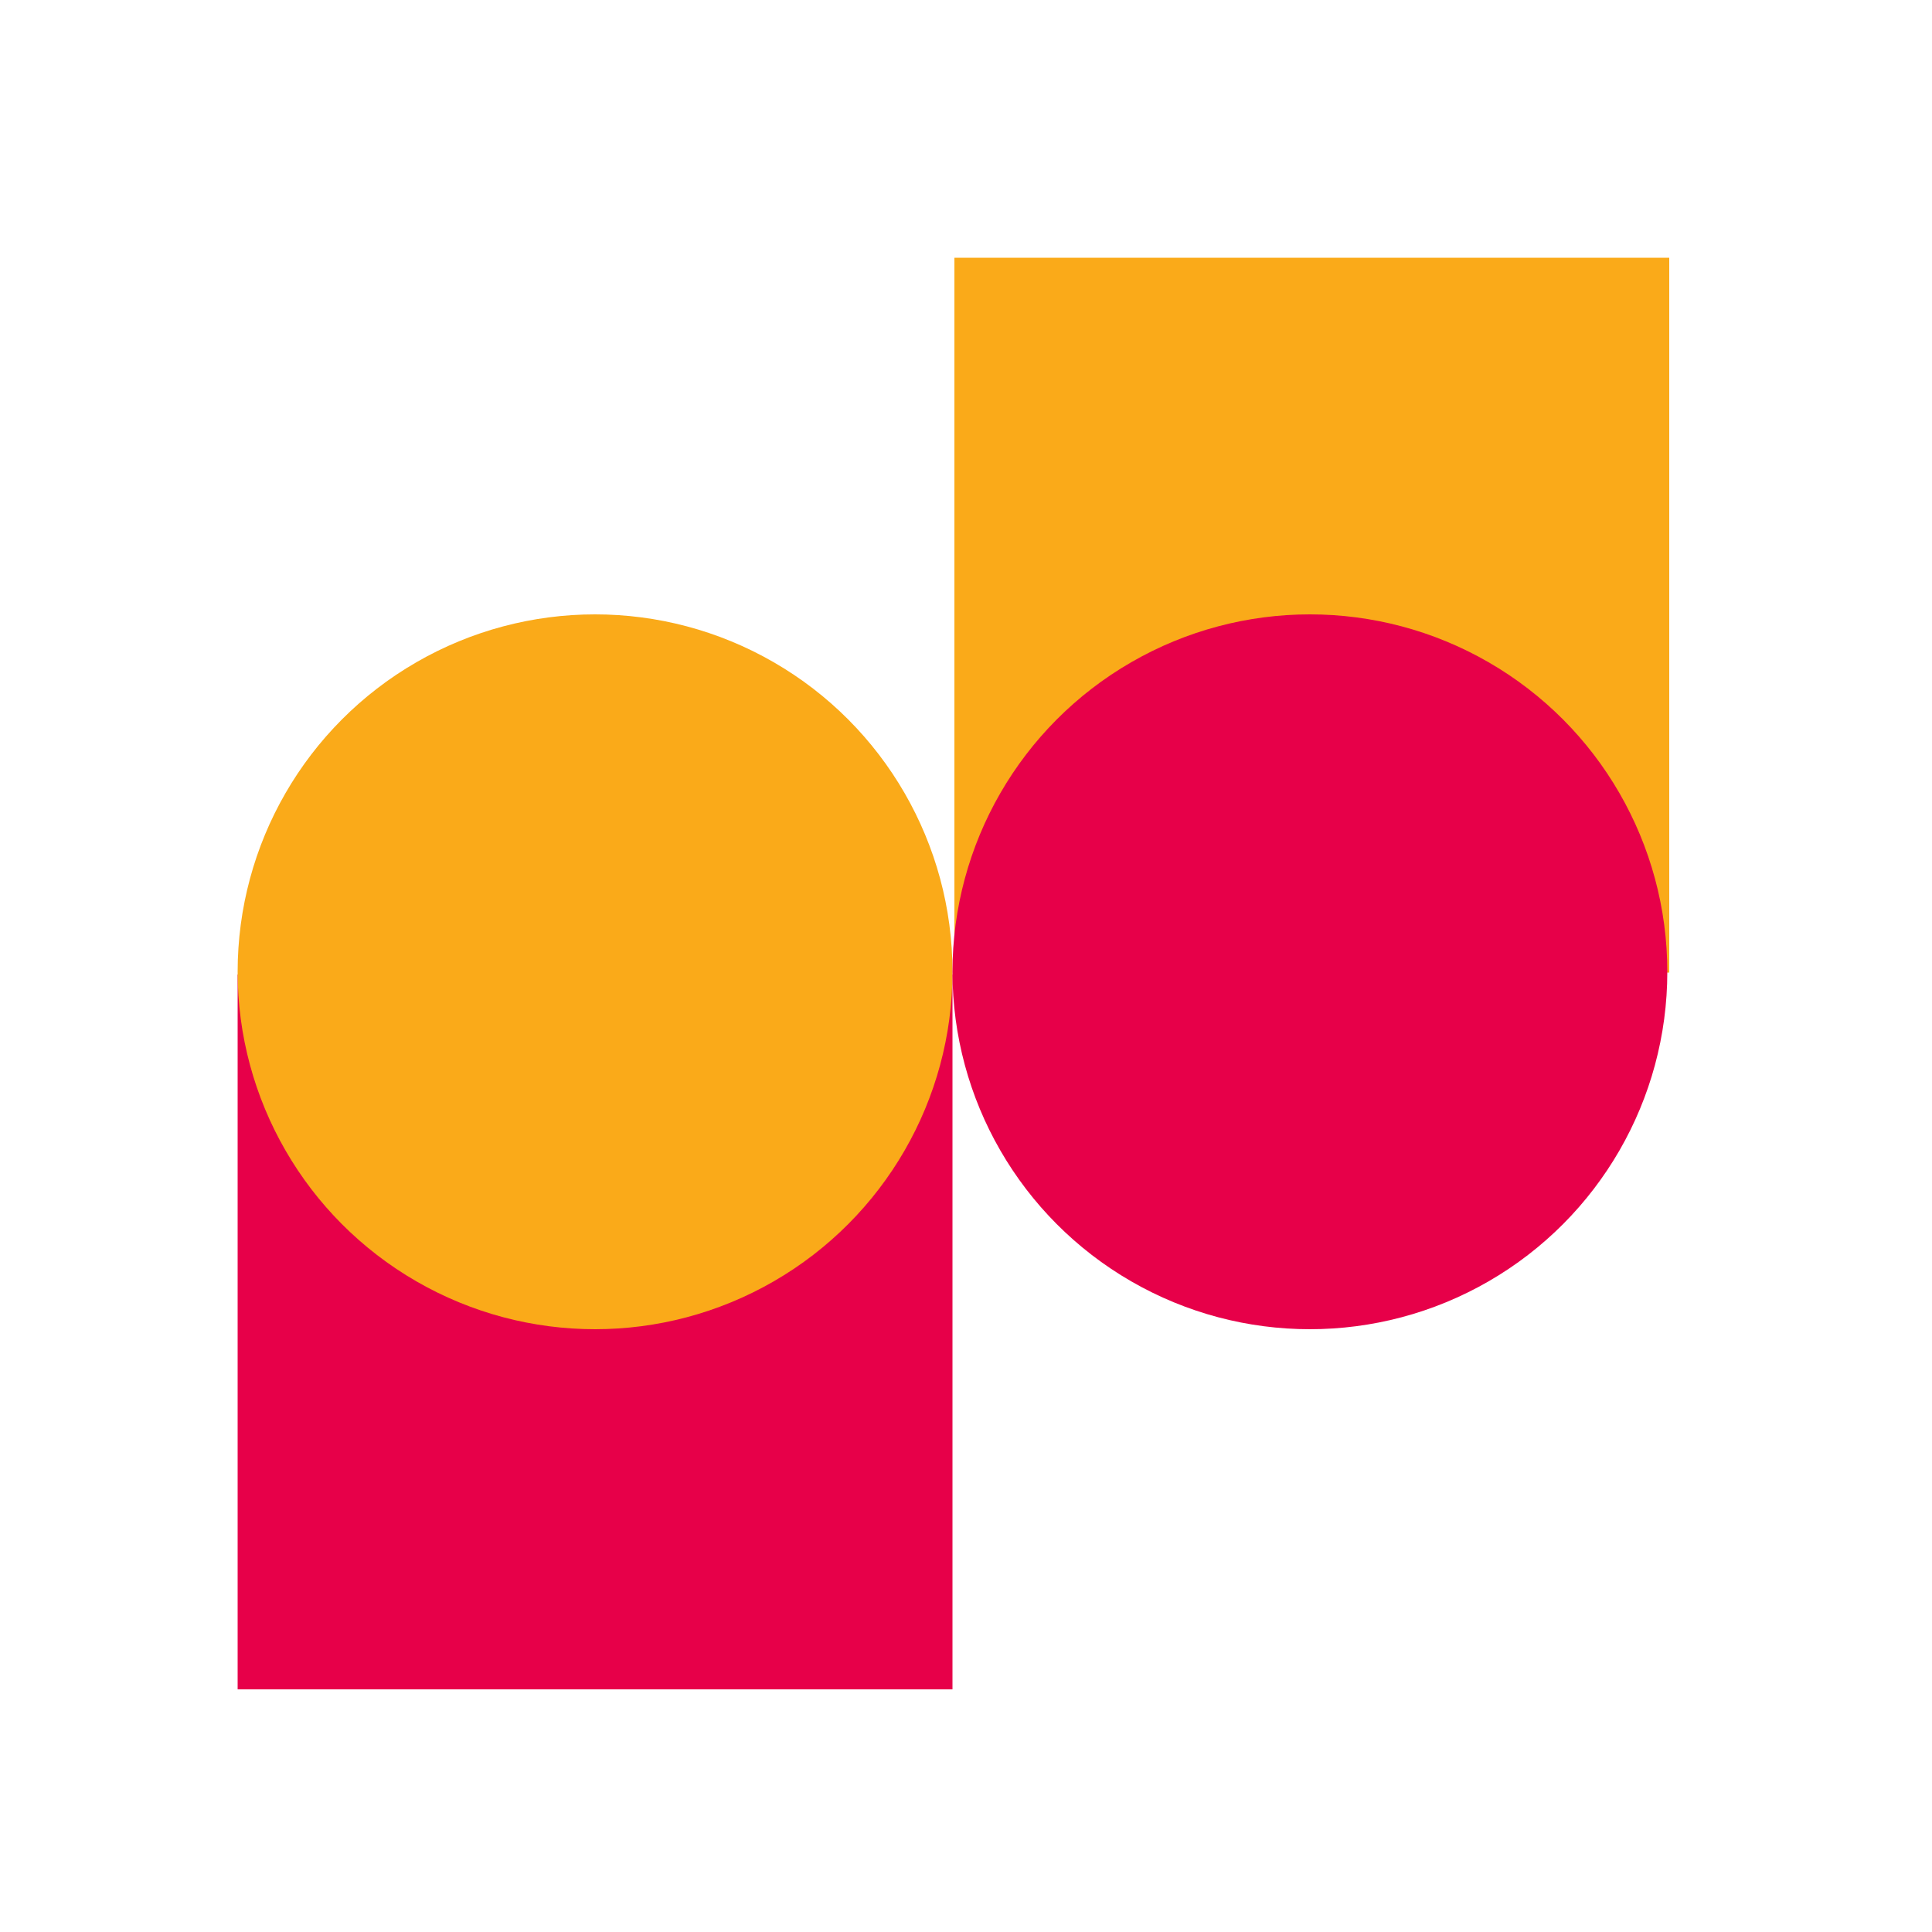
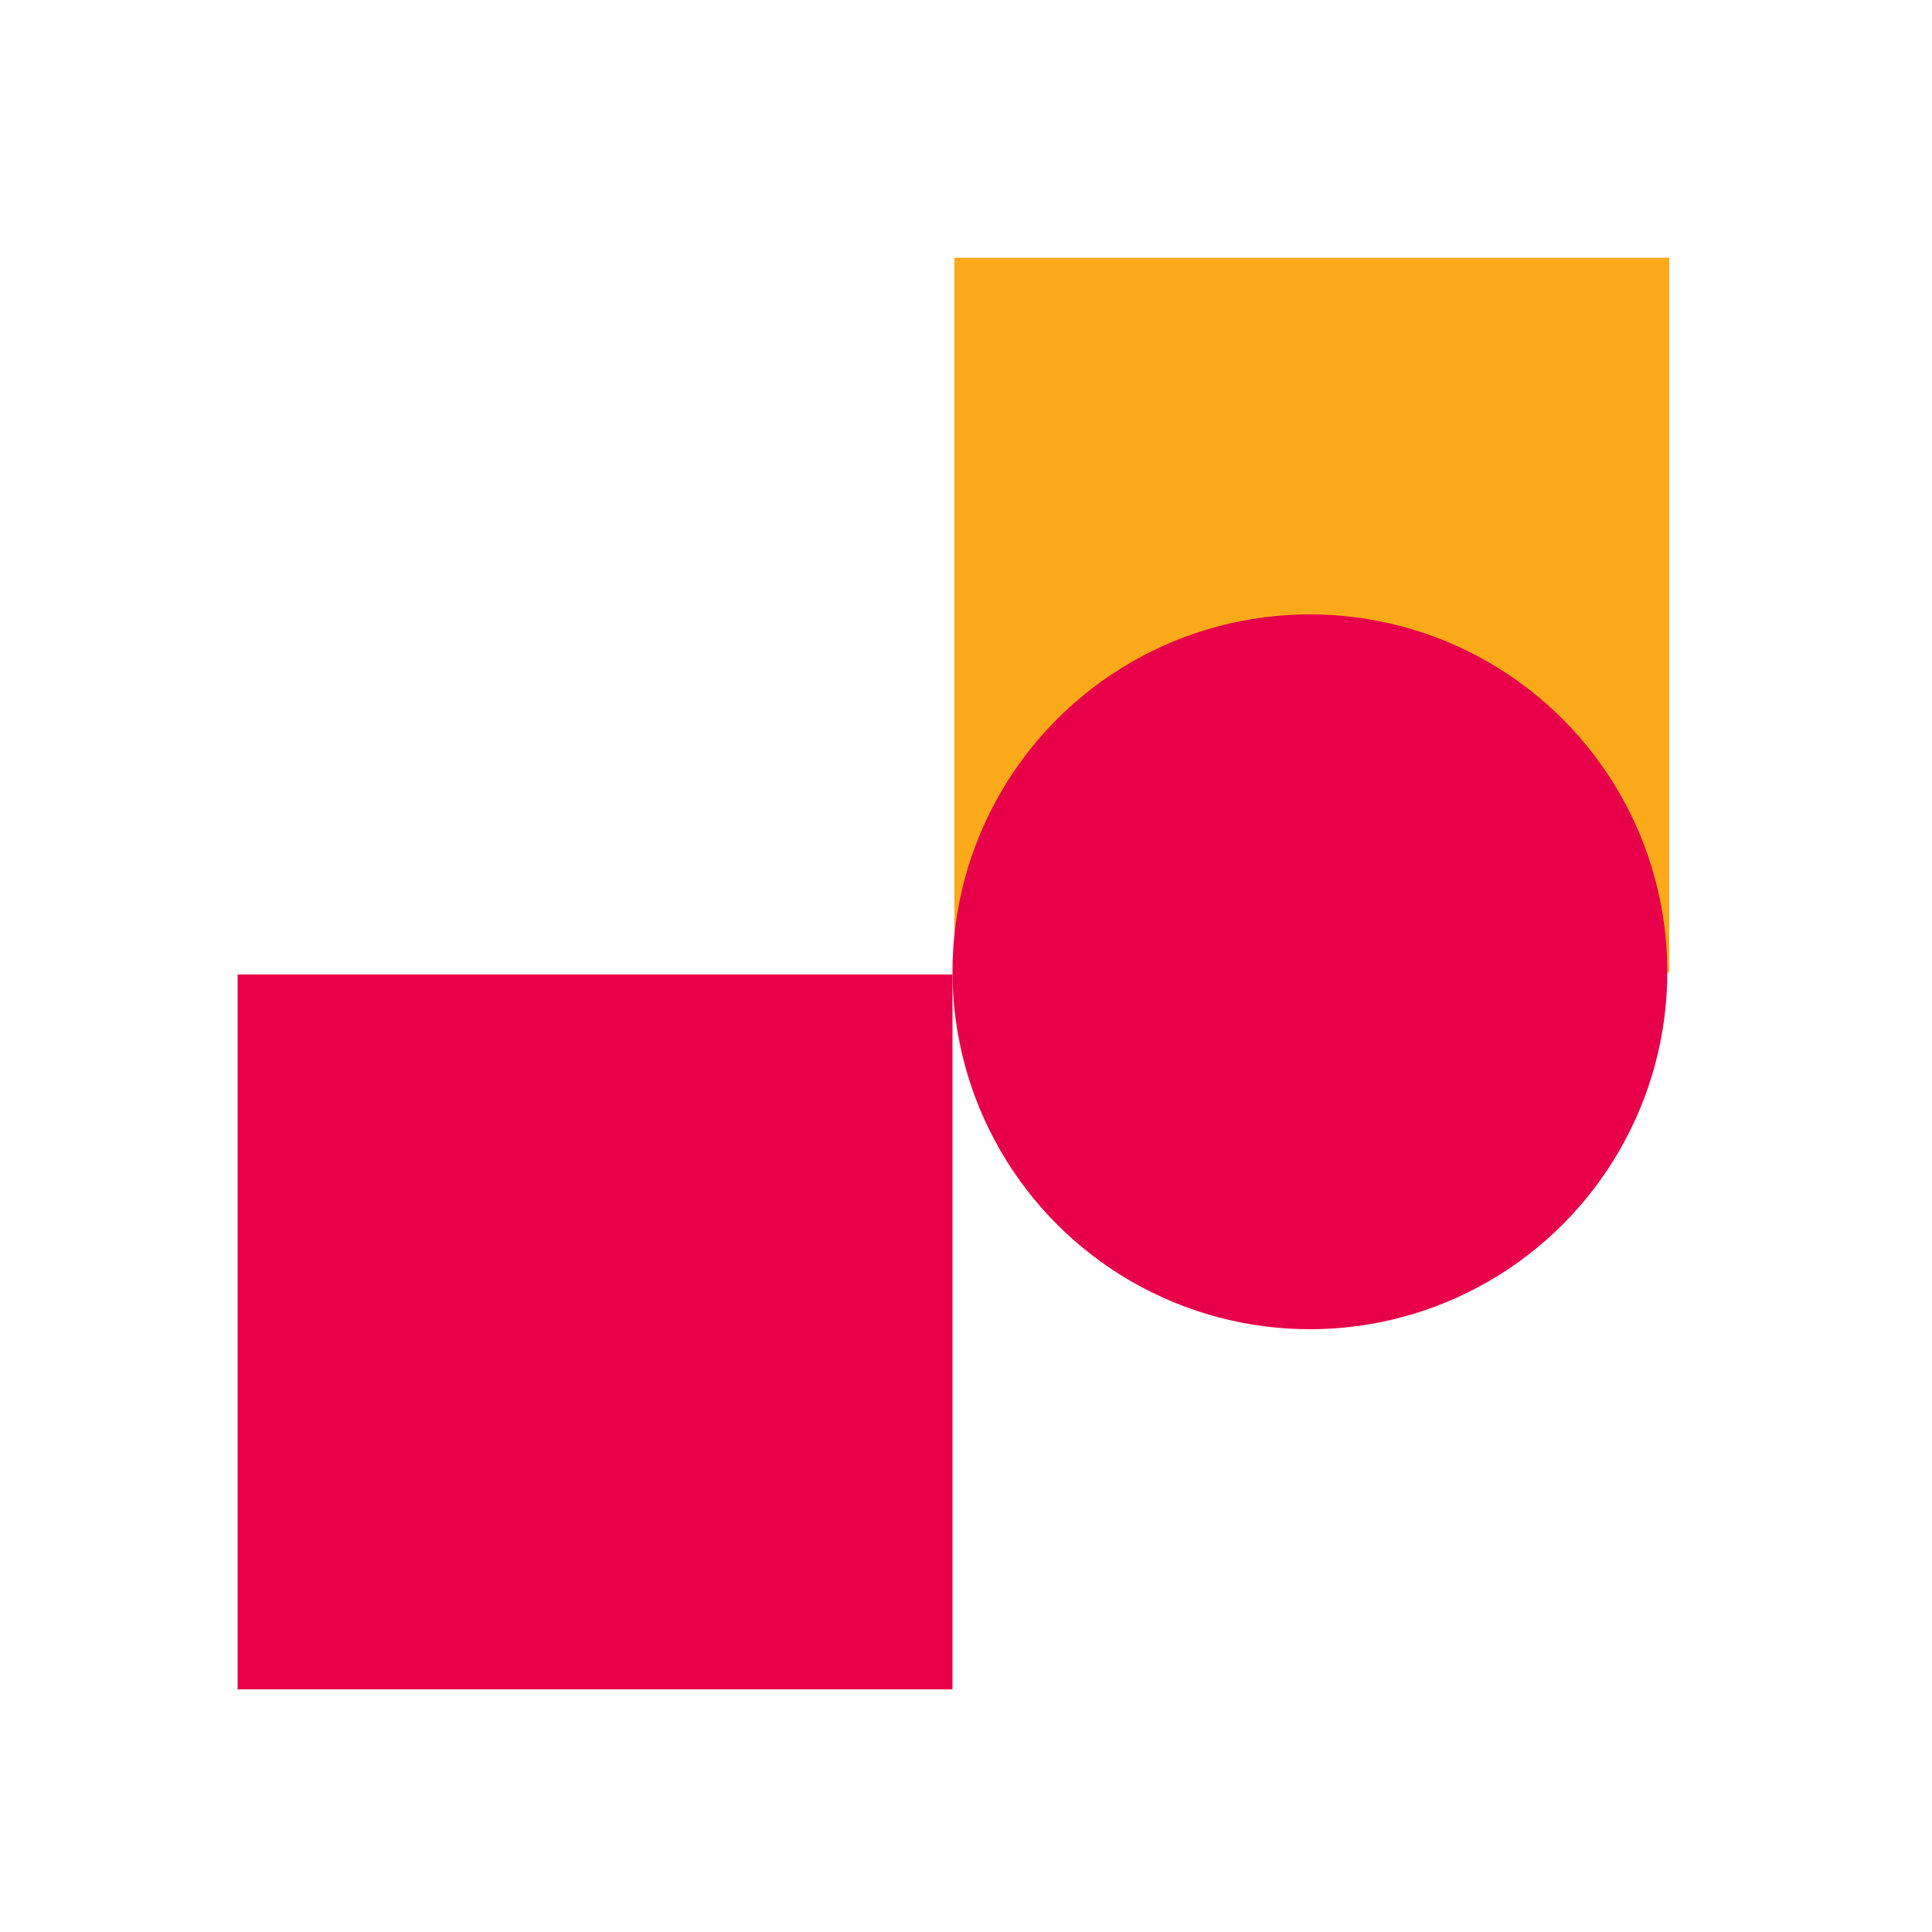
<svg xmlns="http://www.w3.org/2000/svg" version="1.1" id="Layer_1" x="0px" y="0px" viewBox="0 0 100 100" style="enable-background:new 0 0 100 100;" xml:space="preserve">
  <style type="text/css">
	.st0{fill:#FAAA19;}
	.st1{fill:#E70049;}
</style>
  <g id="XMLID_2838_">
    <rect id="XMLID_2875_" x="49.3" y="13.3" transform="matrix(-1 -1.224647e-16 1.224647e-16 -1 135.7 63.641)" class="st0" width="37" height="37" />
    <rect id="XMLID_2874_" x="12.3" y="50.3" transform="matrix(-1 -1.224647e-16 1.224647e-16 -1 61.6 137.741)" class="st1" width="37" height="37" />
    <g id="XMLID_2876_">
      <g id="XMLID_2877_">
-         <circle id="XMLID_2884_" class="st0" cx="30.8" cy="50.3" r="18.5" />
-       </g>
+         </g>
    </g>
    <g id="XMLID_2885_">
      <g id="XMLID_2886_">
        <circle id="XMLID_2887_" class="st1" cx="67.8" cy="50.3" r="18.5" />
      </g>
    </g>
  </g>
</svg>